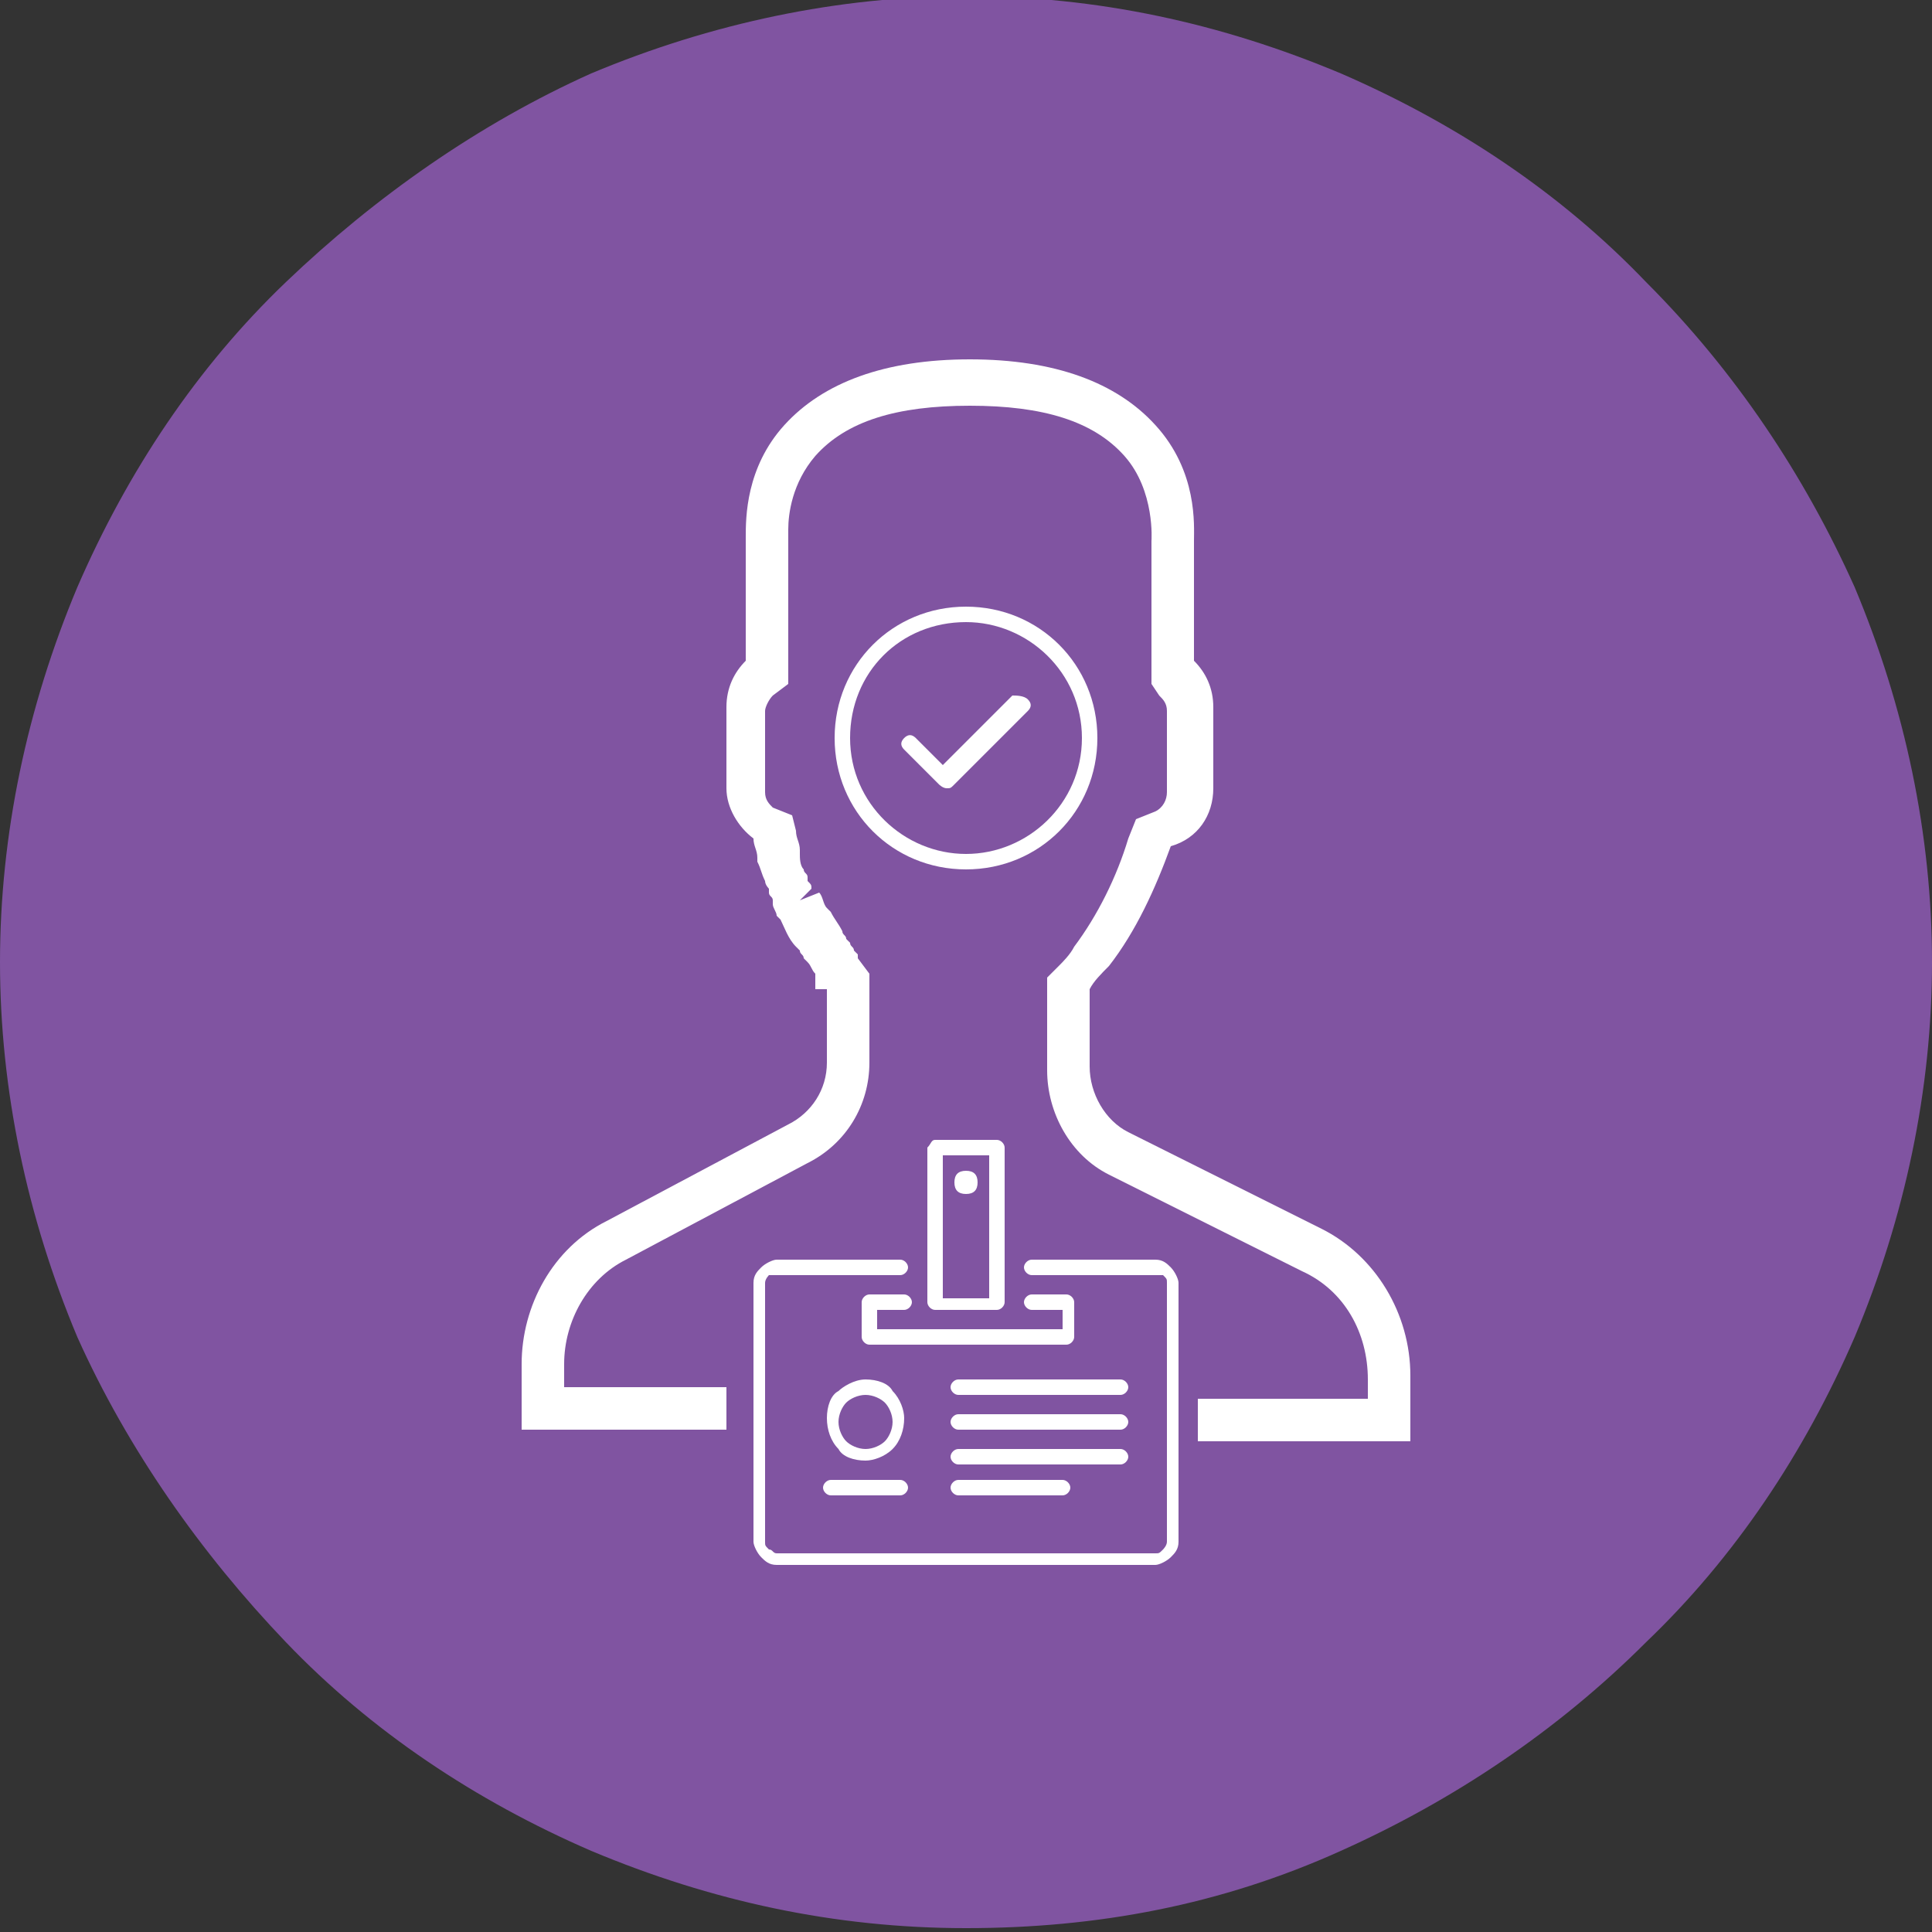
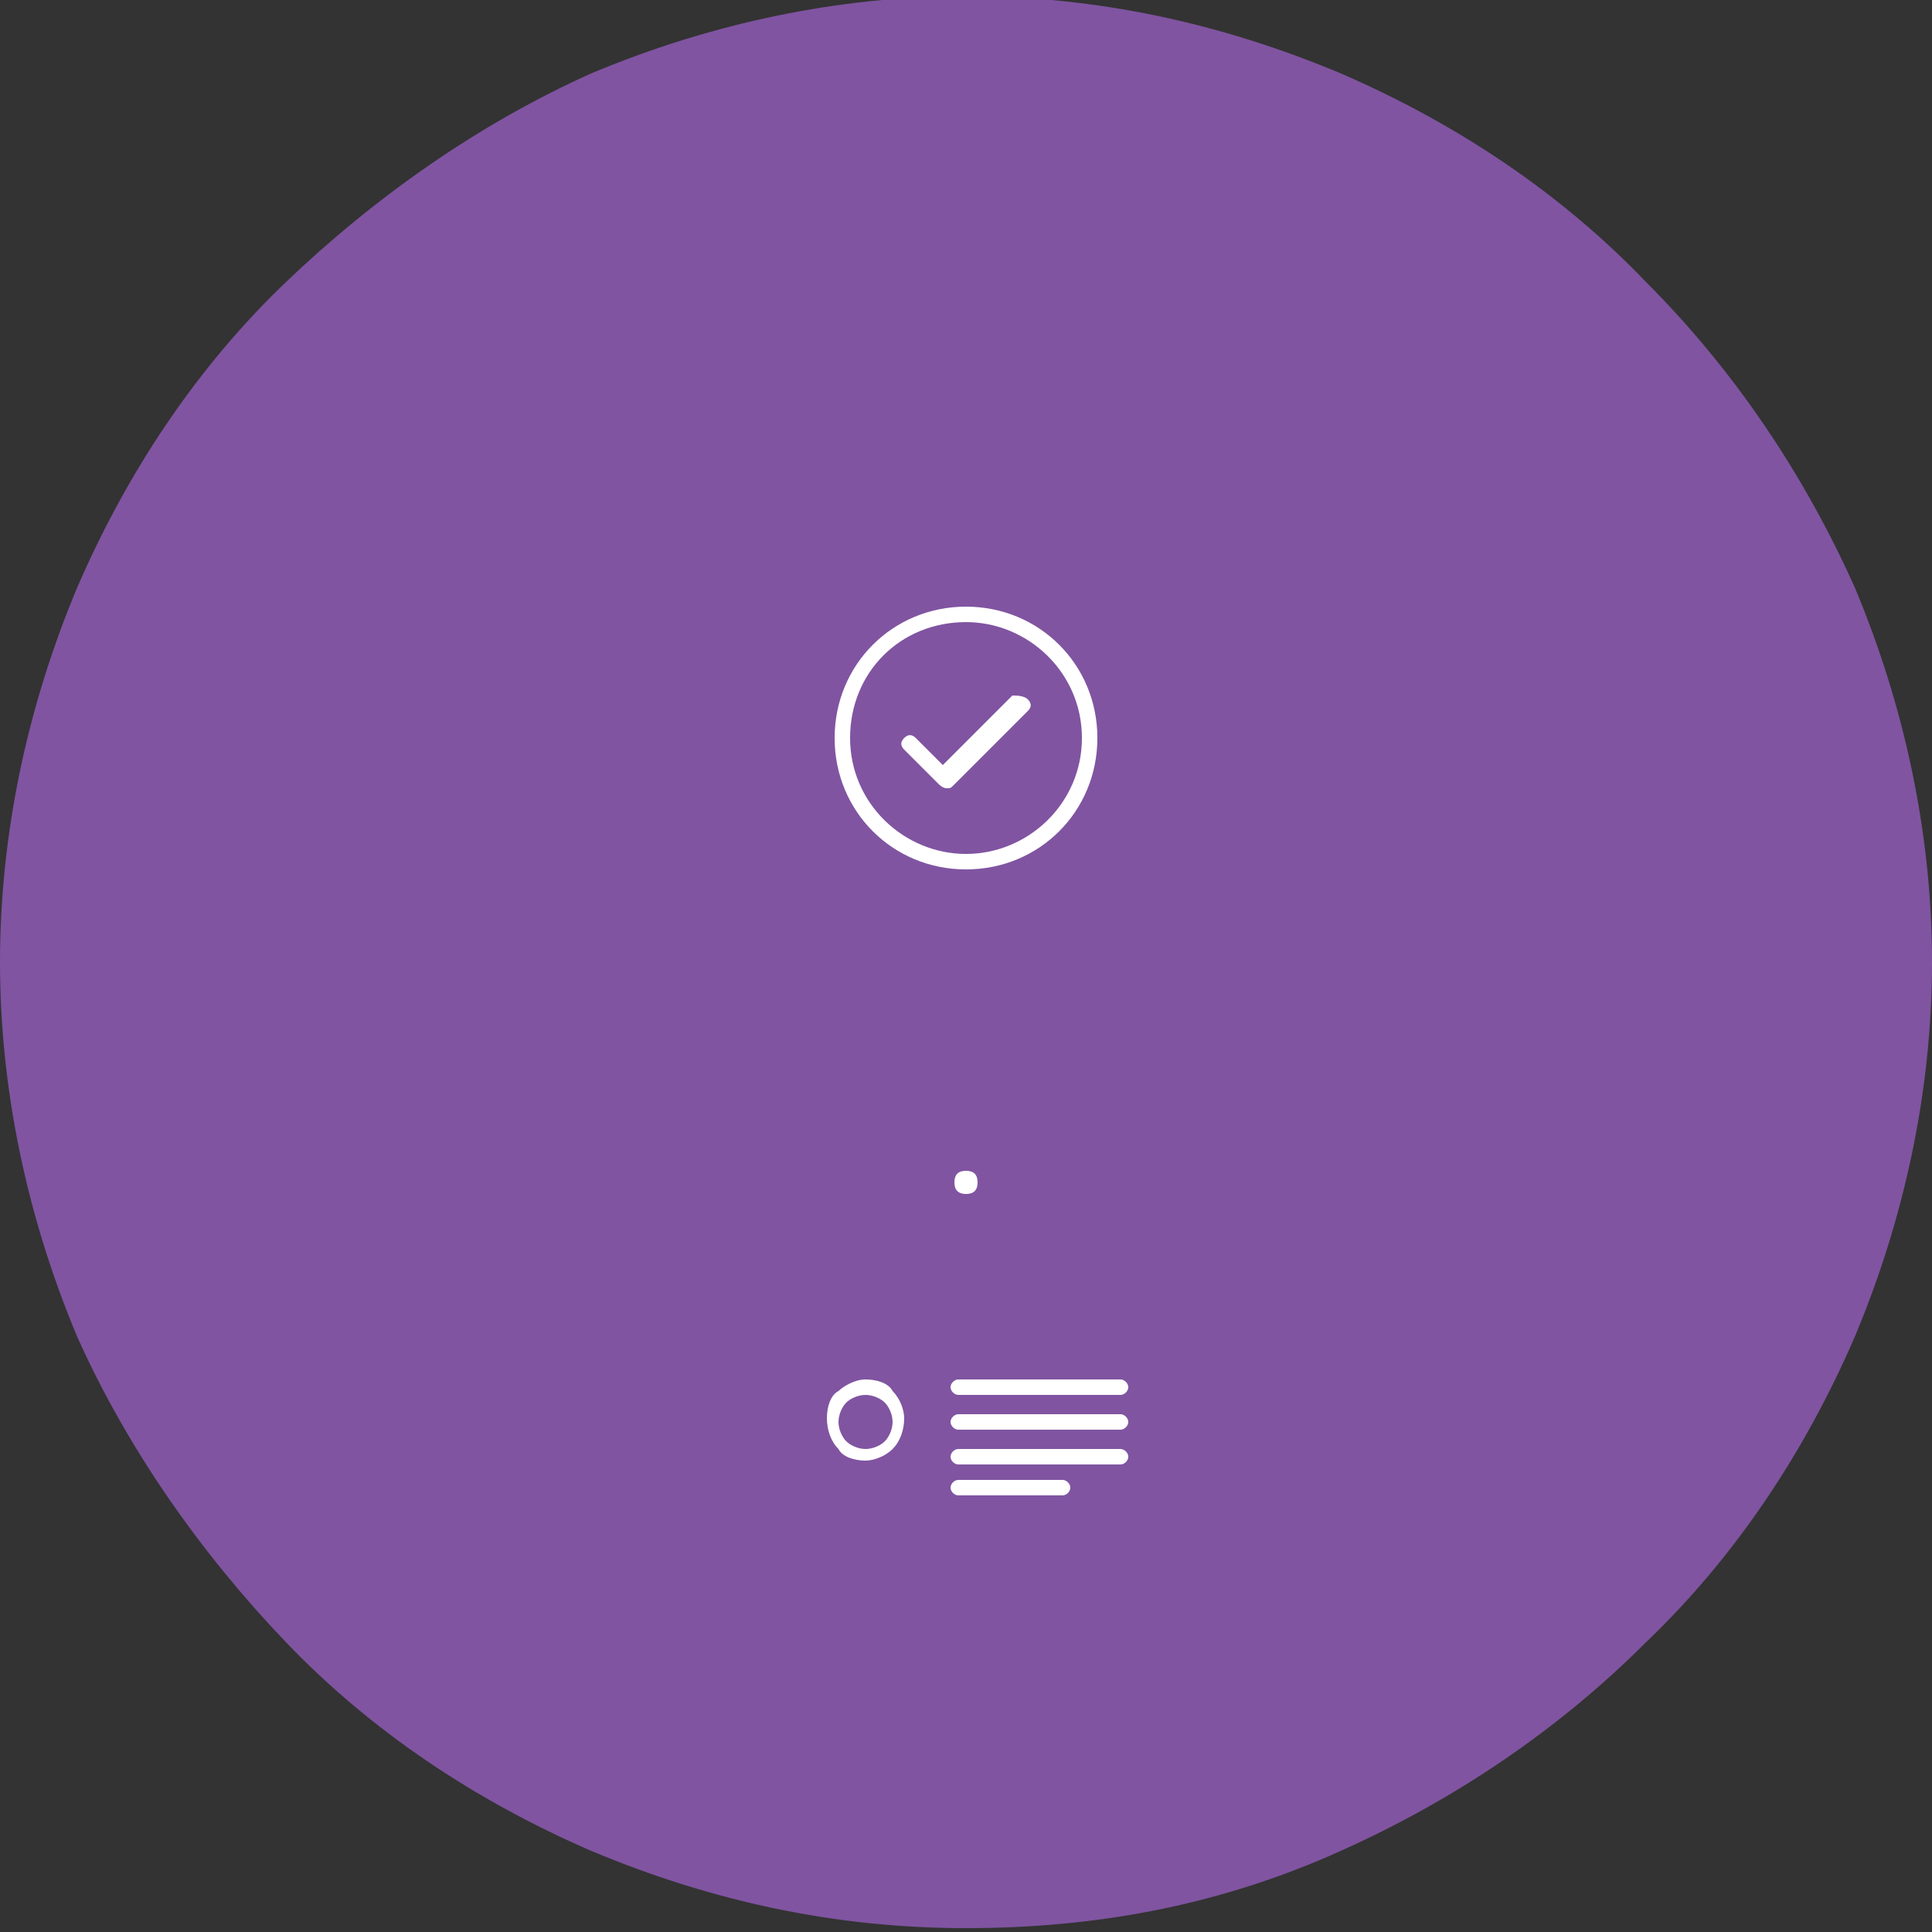
<svg xmlns="http://www.w3.org/2000/svg" version="1.1" id="Layer_1" x="0px" y="0px" viewBox="0 0 50 50" style="enable-background:new 0 0 50 50;" xml:space="preserve">
  <rect x="0" y="0" width="50" height="50" fill="#333333" stroke="none" />
  <style type="text/css">
	.st0{fill:#8054A1;}
	.st1{fill-rule:evenodd;clip-rule:evenodd;fill:#FFFFFF;}
	.st2{fill:#FFFFFF;}
</style>
  <g>
    <g>
      <g>
        <g>
          <g>
            <path class="st0" d="M25,49.9c-3.4,0-6.6-0.7-9.7-2c-3-1.3-5.7-3.1-7.9-5.4s-4.1-5-5.4-7.9c-1.3-3.1-2-6.4-2-9.7s0.7-6.6,2-9.7       c1.3-3,3.1-5.7,5.4-7.9s5-4.1,7.9-5.4c3.1-1.3,6.4-2,9.7-2c3.4,0,6.6,0.7,9.7,2c3,1.3,5.7,3.1,7.9,5.4c2.3,2.3,4.1,5,5.4,7.9       c1.3,3.1,2,6.4,2,9.7s-0.7,6.6-2,9.7c-1.3,3-3.1,5.7-5.4,7.9c-2.3,2.3-5,4.1-7.9,5.4C31.6,49.3,28.4,49.9,25,49.9z" />
          </g>
        </g>
      </g>
    </g>
    <g>
      <g>
-         <path class="st1" d="M26.7,33c-0.1,0-0.2-0.1-0.2-0.2s0.1-0.2,0.2-0.2h3.2c0.2,0,0.3,0.1,0.4,0.2h0c0.1,0.1,0.2,0.3,0.2,0.4v6.7     c0,0.2-0.1,0.3-0.2,0.4l0,0c-0.1,0.1-0.3,0.2-0.4,0.2h-9.8c-0.2,0-0.3-0.1-0.4-0.2c-0.1-0.1-0.2-0.3-0.2-0.4v-6.7     c0-0.2,0.1-0.3,0.2-0.4h0h0c0.1-0.1,0.3-0.2,0.4-0.2h3.2c0.1,0,0.2,0.1,0.2,0.2c0,0.1-0.1,0.2-0.2,0.2h-3.2C20,33,20,33,19.9,33     c0,0-0.1,0.1-0.1,0.2v6.7c0,0.1,0,0.1,0.1,0.2c0.1,0,0.1,0.1,0.2,0.1h9.8c0.1,0,0.1,0,0.2-0.1l0,0c0,0,0.1-0.1,0.1-0.2v-6.7     c0-0.1,0-0.1-0.1-0.2C30,33,30,33,29.9,33H26.7z M26.7,33" />
        <path class="st1" d="M24.8,38.7c-0.1,0-0.2-0.1-0.2-0.2c0-0.1,0.1-0.2,0.2-0.2h2.7c0.1,0,0.2,0.1,0.2,0.2c0,0.1-0.1,0.2-0.2,0.2     H24.8z M24.8,37.9c-0.1,0-0.2-0.1-0.2-0.2c0-0.1,0.1-0.2,0.2-0.2H29c0.1,0,0.2,0.1,0.2,0.2c0,0.1-0.1,0.2-0.2,0.2H24.8z M24.8,37     c-0.1,0-0.2-0.1-0.2-0.2c0-0.1,0.1-0.2,0.2-0.2H29c0.1,0,0.2,0.1,0.2,0.2c0,0.1-0.1,0.2-0.2,0.2H24.8z M24.8,36.1     c-0.1,0-0.2-0.1-0.2-0.2c0-0.1,0.1-0.2,0.2-0.2H29c0.1,0,0.2,0.1,0.2,0.2c0,0.1-0.1,0.2-0.2,0.2H24.8z M24.8,36.1" />
        <path class="st1" d="M22.4,35.7c0.3,0,0.6,0.1,0.7,0.3h0c0.2,0.2,0.3,0.5,0.3,0.7c0,0.3-0.1,0.6-0.3,0.8h0     c-0.2,0.2-0.5,0.3-0.7,0.3c-0.3,0-0.6-0.1-0.7-0.3h0c-0.2-0.2-0.3-0.5-0.3-0.8s0.1-0.6,0.3-0.7h0C21.8,35.9,22.1,35.7,22.4,35.7     L22.4,35.7z M22.9,36.3c-0.1-0.1-0.3-0.2-0.5-0.2c-0.2,0-0.4,0.1-0.5,0.2l0,0c-0.1,0.1-0.2,0.3-0.2,0.5c0,0.2,0.1,0.4,0.2,0.5h0     c0.1,0.1,0.3,0.2,0.5,0.2c0.2,0,0.4-0.1,0.5-0.2c0.1-0.1,0.2-0.3,0.2-0.5C23.1,36.6,23,36.4,22.9,36.3L22.9,36.3z M22.9,36.3" />
-         <path class="st1" d="M21.5,38.7c-0.1,0-0.2-0.1-0.2-0.2c0-0.1,0.1-0.2,0.2-0.2h1.8c0.1,0,0.2,0.1,0.2,0.2c0,0.1-0.1,0.2-0.2,0.2     H21.5z M21.5,38.7" />
-         <path class="st1" d="M26.7,33.9c-0.1,0-0.2-0.1-0.2-0.2c0-0.1,0.1-0.2,0.2-0.2h0.9c0.1,0,0.2,0.1,0.2,0.2v0.9     c0,0.1-0.1,0.2-0.2,0.2h-5.1c-0.1,0-0.2-0.1-0.2-0.2v-0.9c0-0.1,0.1-0.2,0.2-0.2h0.9c0.1,0,0.2,0.1,0.2,0.2     c0,0.1-0.1,0.2-0.2,0.2h-0.7v0.5h4.8v-0.5H26.7z M26.7,33.9" />
-         <path class="st1" d="M24.2,29.5h1.6c0.1,0,0.2,0.1,0.2,0.2v4c0,0.1-0.1,0.2-0.2,0.2h-1.6c-0.1,0-0.2-0.1-0.2-0.2v-4     C24.1,29.6,24.1,29.5,24.2,29.5L24.2,29.5z M25.6,29.9h-1.2v3.7h1.2V29.9z M25.6,29.9" />
        <path class="st1" d="M25.3,30.6c0,0.2-0.1,0.3-0.3,0.3c-0.2,0-0.3-0.1-0.3-0.3c0-0.2,0.1-0.3,0.3-0.3     C25.2,30.3,25.3,30.4,25.3,30.6L25.3,30.6z M25.3,30.6" />
      </g>
      <g>
-         <path class="st2" d="M36.5,35.6c0-1.6-0.9-3.1-2.3-3.8l-5-2.5c-0.6-0.3-1-1-1-1.7v-2c0.1-0.2,0.3-0.4,0.5-0.6     c0.7-0.9,1.2-2,1.6-3.1c0.7-0.2,1.1-0.8,1.1-1.5v-2.1c0-0.5-0.2-0.9-0.5-1.2l0-3.1h0c0-0.4,0.1-1.8-1-3c-1-1.1-2.6-1.7-4.8-1.7     c-2.2,0-3.8,0.6-4.8,1.7c-1,1.1-1,2.4-1,2.9l0,3.2c-0.3,0.3-0.5,0.7-0.5,1.2v2.1c0,0.5,0.3,1,0.7,1.3c0,0.2,0.1,0.3,0.1,0.5     l0,0.1c0.1,0.2,0.1,0.3,0.2,0.5c0,0.1,0.1,0.2,0.1,0.2l0,0.1c0,0.1,0.1,0.1,0.1,0.2c0,0,0,0.1,0,0.1c0,0.1,0.1,0.2,0.1,0.3     l0.1,0.1c0.1,0.2,0.2,0.5,0.4,0.7l0.1,0.1c0,0.1,0.1,0.1,0.1,0.2l0.1,0.1c0.1,0.1,0.1,0.2,0.2,0.3l0,0.4h0.3l0,0v1.9     c0,0.7-0.4,1.3-1,1.6l-4.7,2.5c-1.4,0.7-2.2,2.2-2.2,3.7v1.7h5.3v-1.1h-4.2v-0.6c0-1.1,0.6-2.2,1.6-2.7l4.7-2.5     c1-0.5,1.6-1.5,1.6-2.6v-2.3l-0.3-0.4c0,0,0,0,0-0.1l0,0c0,0,0,0,0,0l-0.1-0.1c0-0.1-0.1-0.1-0.1-0.2l-0.1-0.1     c0-0.1-0.1-0.1-0.1-0.2l0,0c-0.1-0.2-0.2-0.3-0.3-0.5l-0.1-0.1c-0.1-0.1-0.1-0.3-0.2-0.4l-0.5,0.2L21,23c0-0.1,0-0.1-0.1-0.2     l0-0.1c0-0.1-0.1-0.1-0.1-0.2c-0.1-0.1-0.1-0.3-0.1-0.4l0-0.1c0-0.2-0.1-0.3-0.1-0.5l-0.1-0.4L20,20.9c-0.1-0.1-0.2-0.2-0.2-0.4     v-2.1c0-0.1,0.1-0.3,0.2-0.4l0.4-0.3V14l0-0.3l0,0c0-0.4,0.1-1.2,0.7-1.9c0.8-0.9,2.1-1.3,4-1.3c1.9,0,3.2,0.4,4,1.3     c0.8,0.9,0.7,2.2,0.7,2.2h0l0,3.7L30,18c0.1,0.1,0.2,0.2,0.2,0.4v2.1c0,0.2-0.1,0.4-0.3,0.5l-0.5,0.2l-0.2,0.5     c-0.3,1-0.8,2-1.4,2.8c-0.1,0.2-0.3,0.4-0.4,0.5l-0.3,0.3v2.4c0,1.1,0.6,2.2,1.6,2.7l5,2.5c1.1,0.5,1.7,1.6,1.7,2.8v0.5H31v1.1     h5.5V35.6z" />
-       </g>
+         </g>
      <g>
        <path class="st2" d="M25,15.7c-1.9,0-3.4,1.5-3.4,3.4s1.5,3.4,3.4,3.4c1.9,0,3.4-1.5,3.4-3.4S26.9,15.7,25,15.7L25,15.7z      M25,22.1c-1.6,0-3-1.3-3-3s1.3-3,3-3c1.6,0,3,1.3,3,3S26.6,22.1,25,22.1L25,22.1z M25,22.1" />
        <path class="st2" d="M26.2,18l-1.8,1.8l-0.7-0.7c-0.1-0.1-0.2-0.1-0.3,0c-0.1,0.1-0.1,0.2,0,0.3l0.9,0.9c0,0,0.1,0.1,0.2,0.1     c0.1,0,0.1,0,0.2-0.1c0,0,0,0,0,0l1.9-1.9c0.1-0.1,0.1-0.2,0-0.3C26.5,18,26.3,18,26.2,18L26.2,18z M26.2,18" />
      </g>
    </g>
  </g>
</svg>